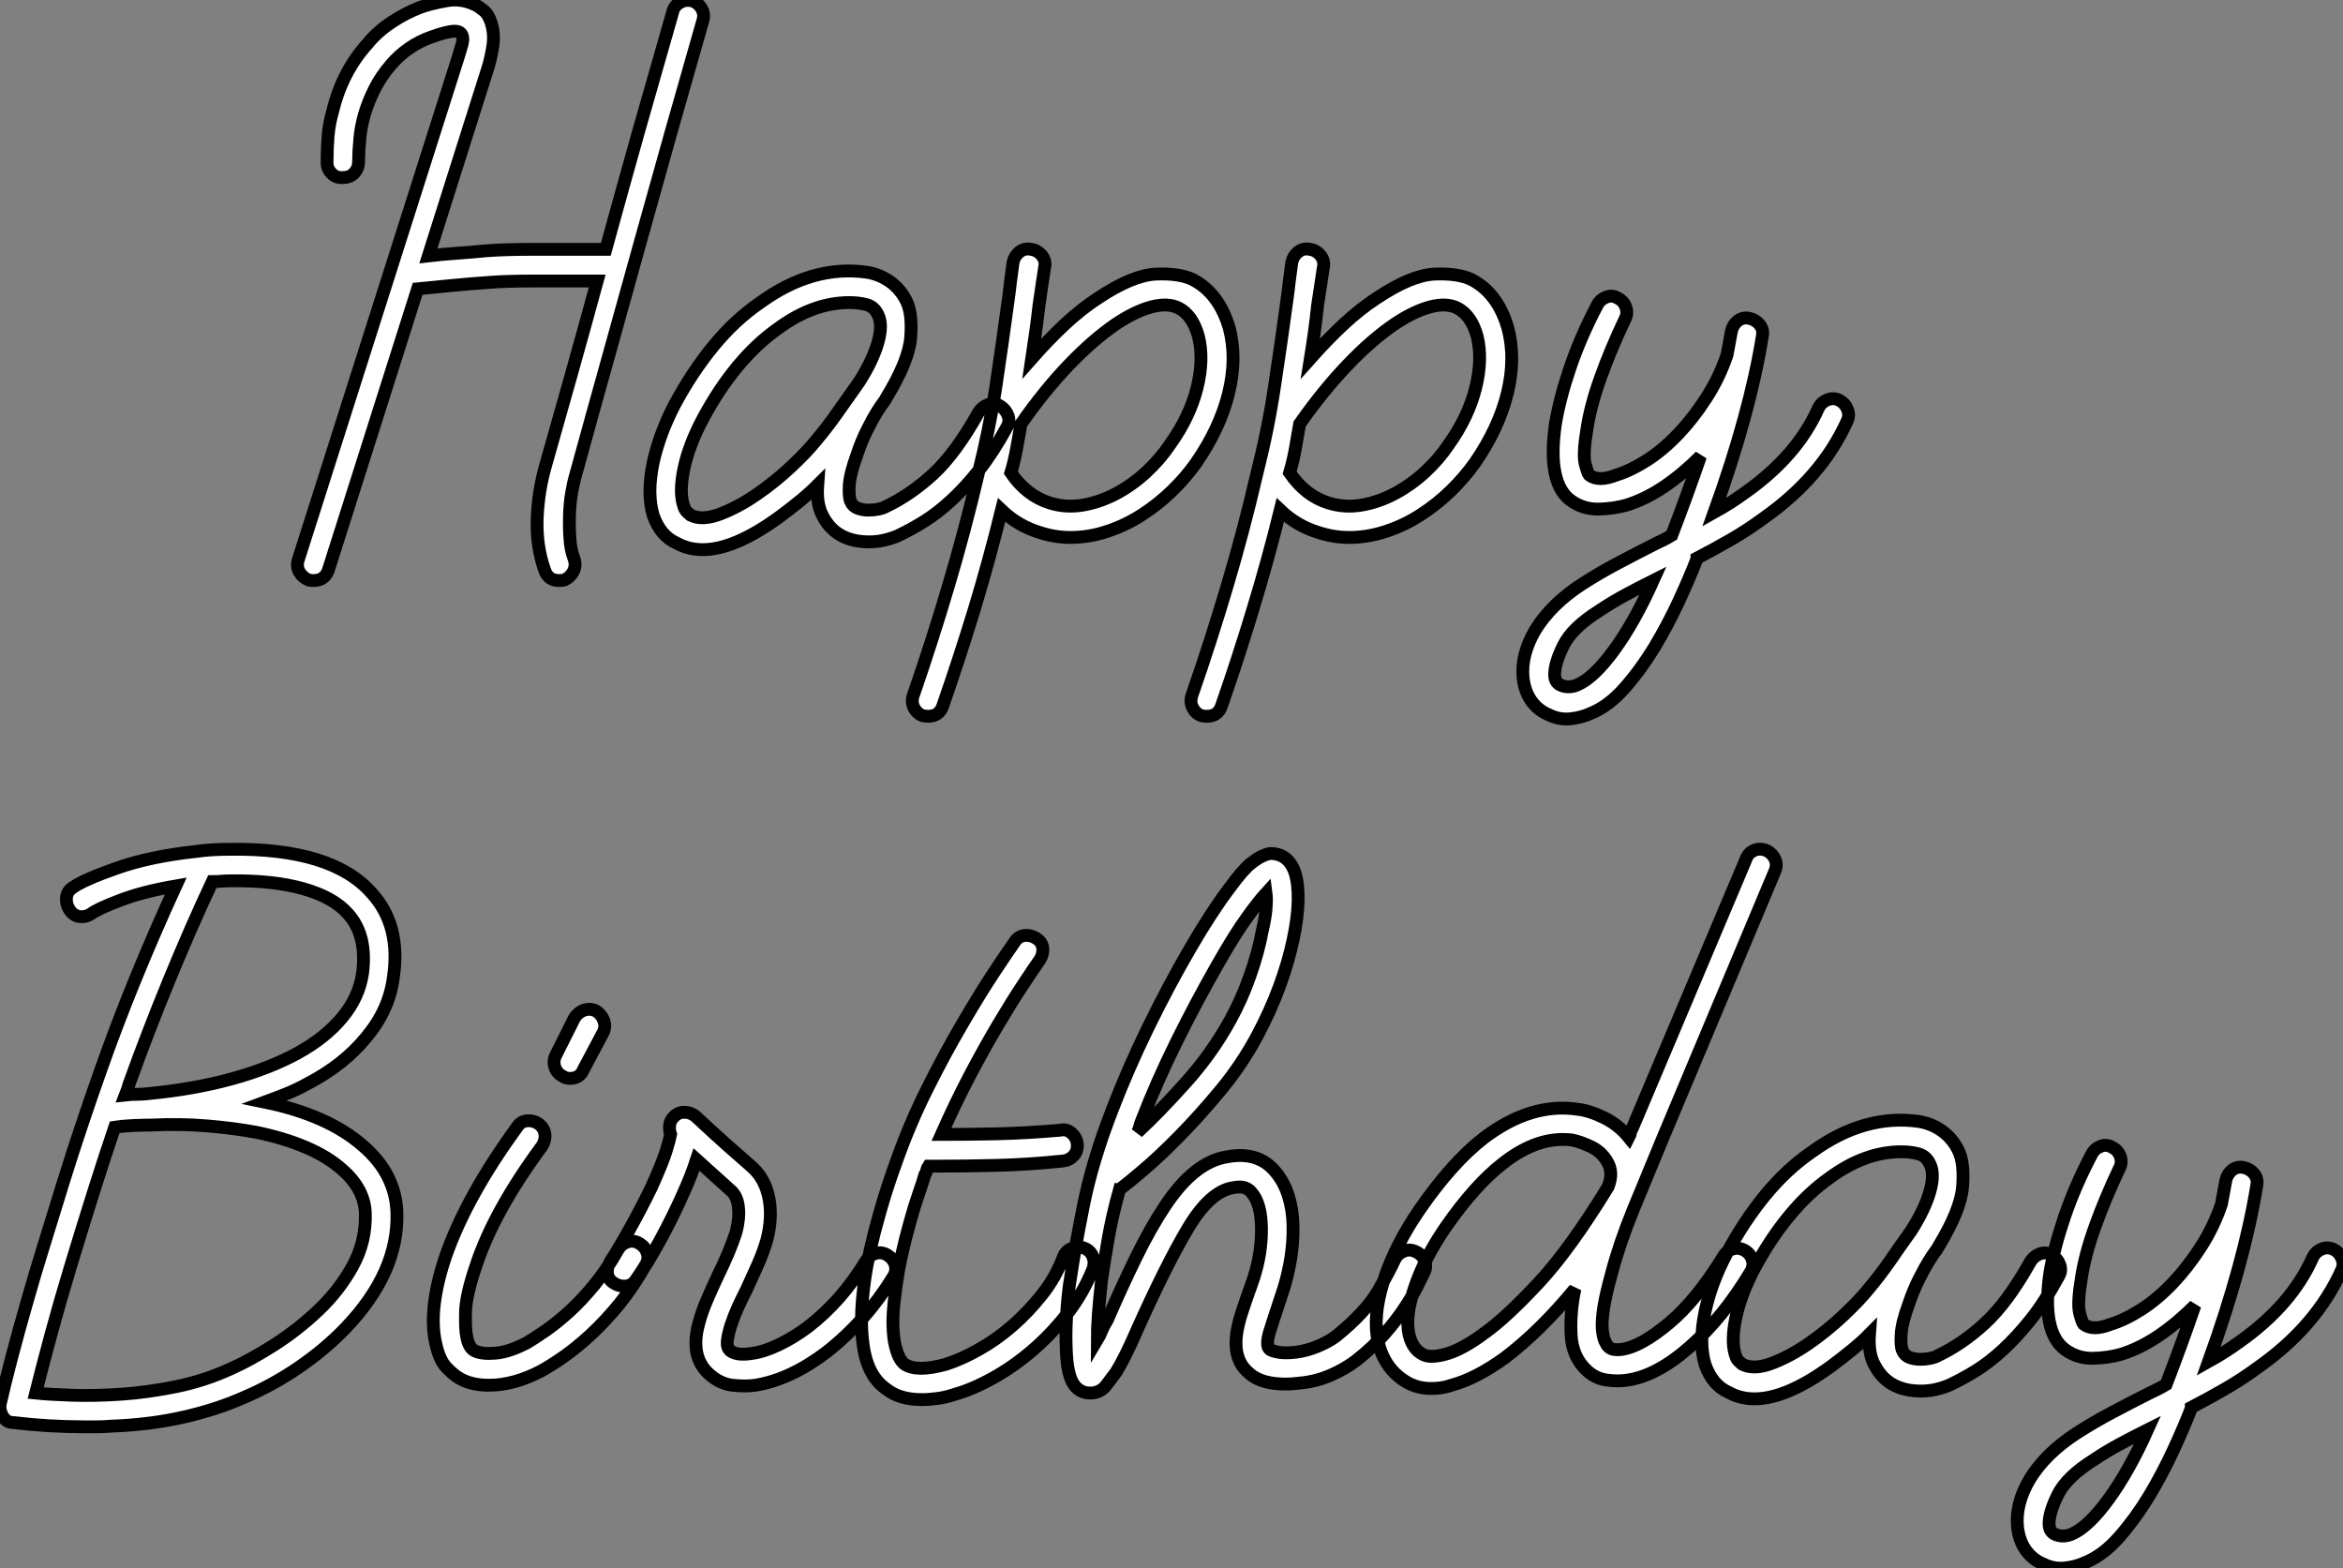
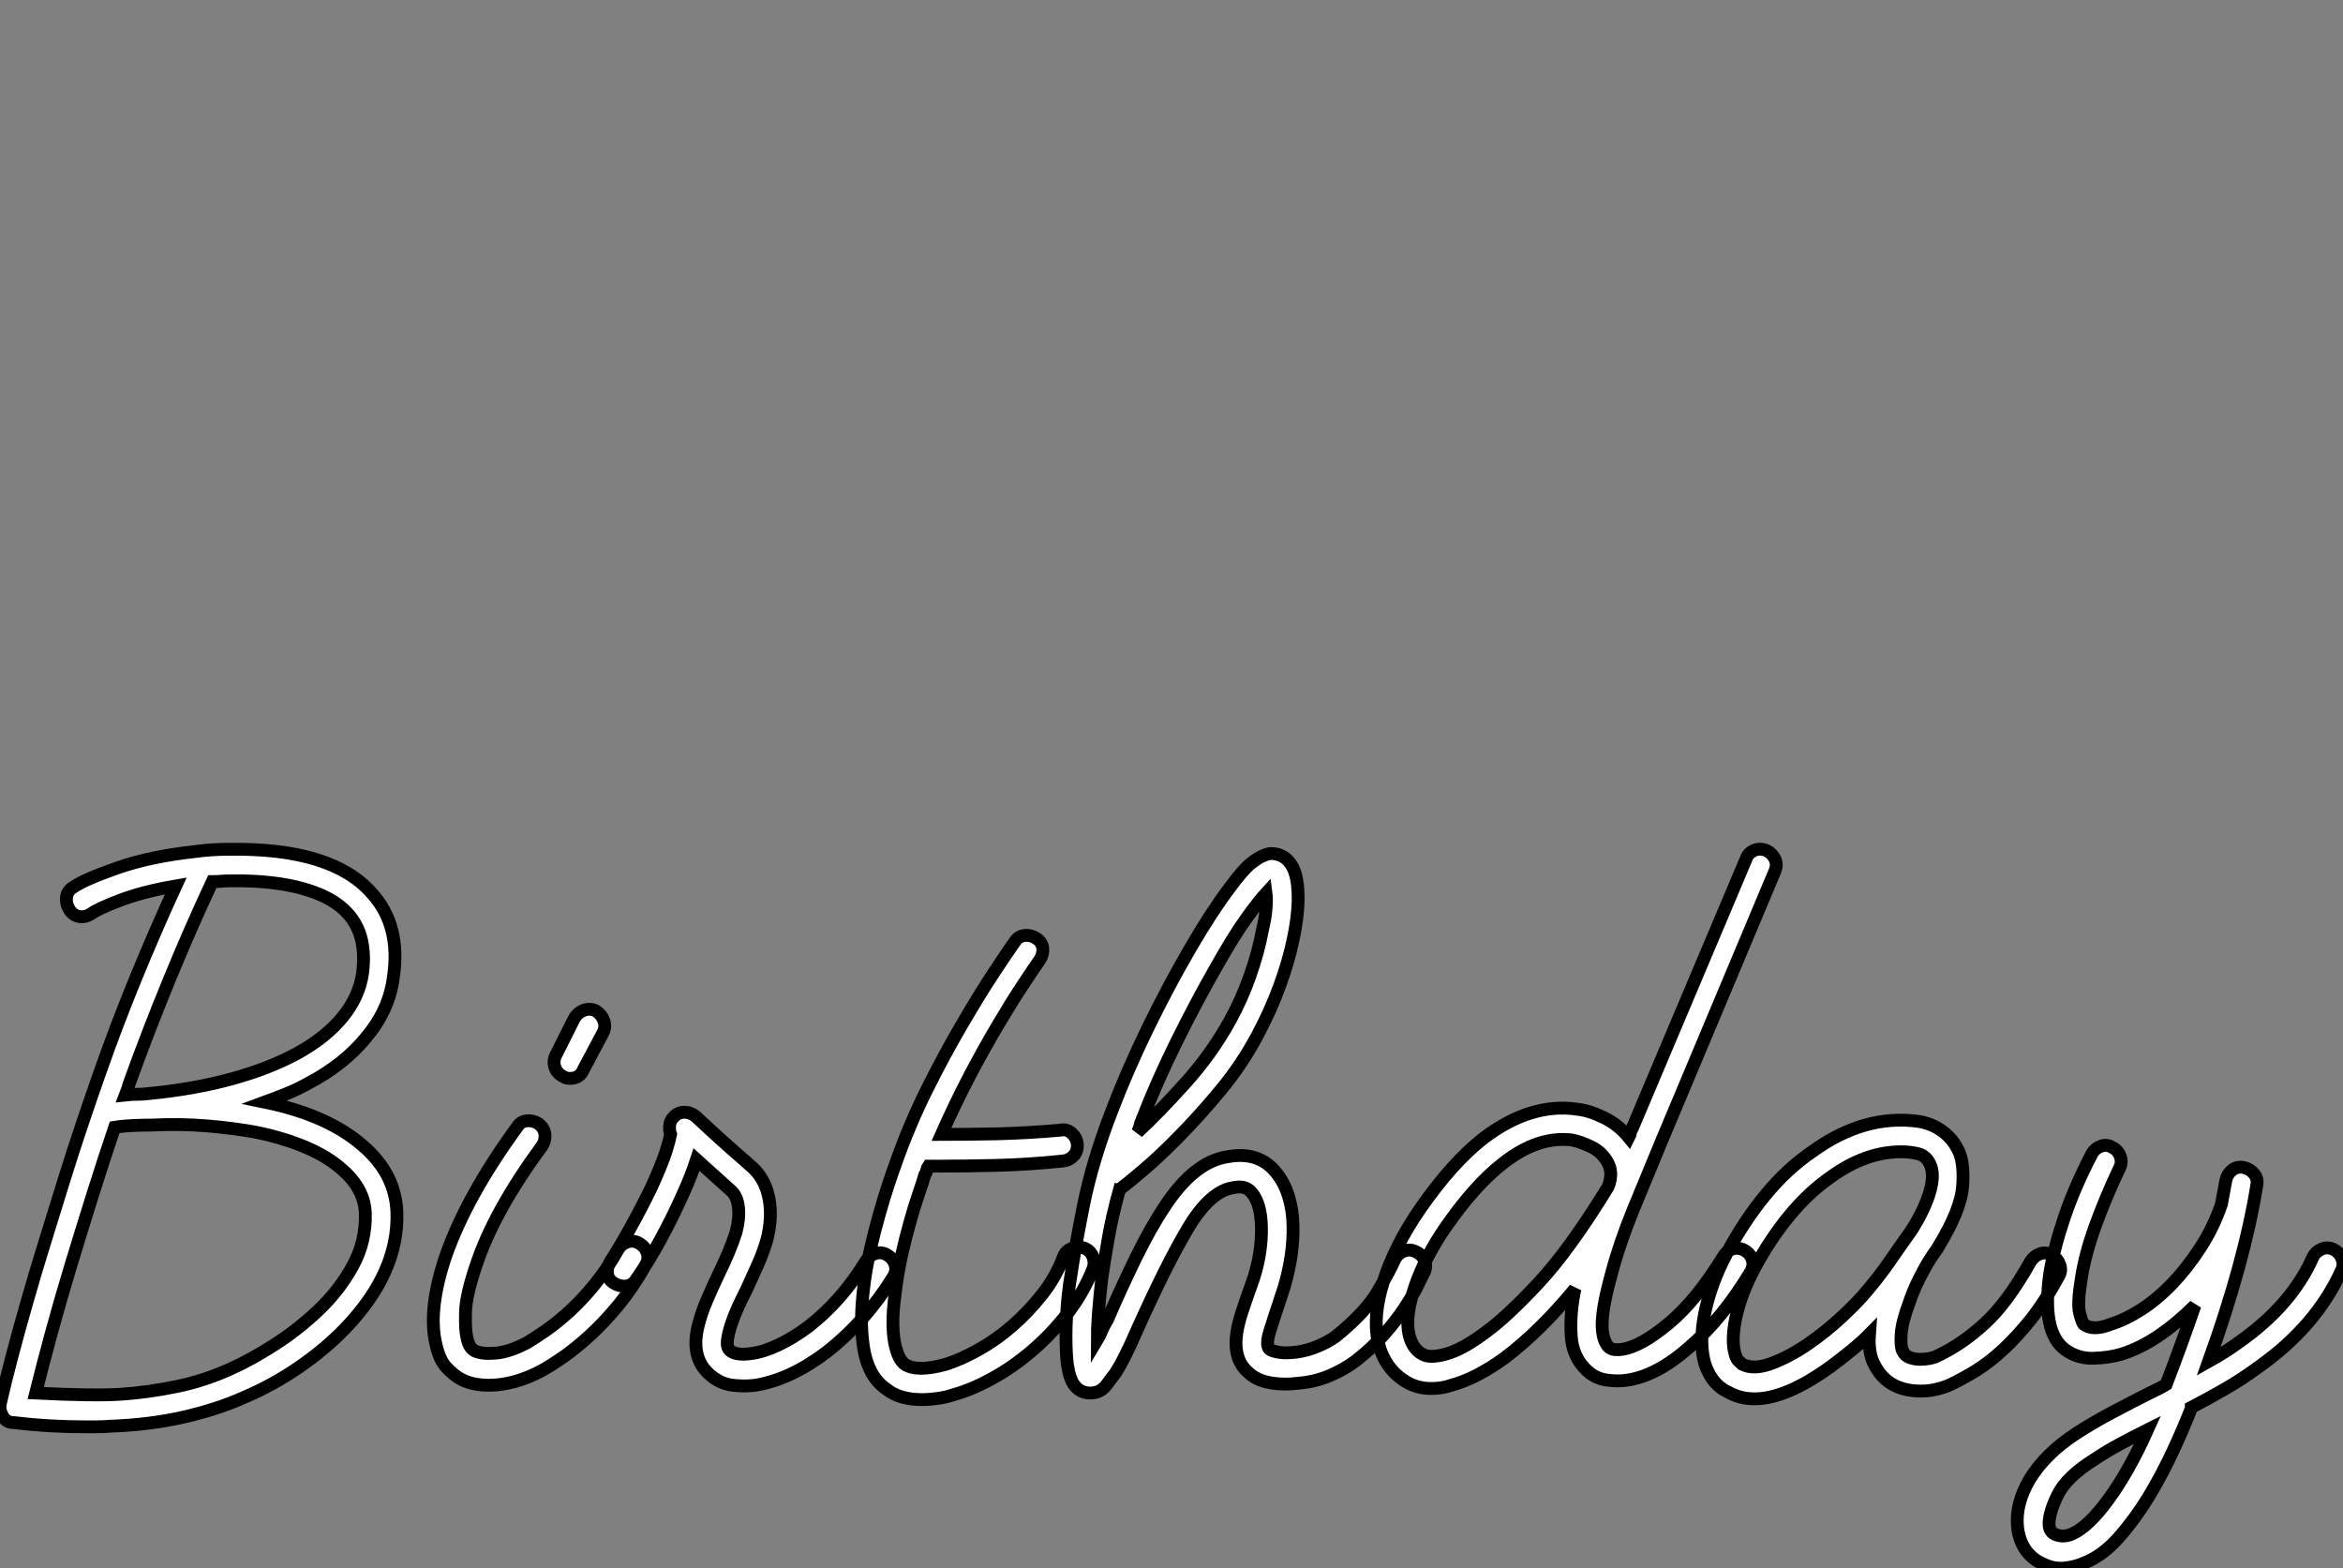
<svg xmlns="http://www.w3.org/2000/svg" viewBox="-0.002 6.001 182.656 122.25">
  <rect x="-0.002" y="6.001" width="182.656" height="122.25" fill="#808080" stroke="none" />
-   <path d="M31.53-40.26L31.53-40.26Q32.03-40.10 32.28-39.65Q32.54-39.20 32.37-38.70L32.37-38.70Q31.14-34.38 29.93-30.13Q28.73-25.87 27.52-21.53Q26.32-17.19 25.06-12.68Q23.80-8.18 22.46-3.30L22.46-3.30Q22.29-2.74 22.15-1.93Q22.01-1.12 21.98-0.20Q21.95 0.73 22.01 1.62Q22.06 2.52 22.34 3.25L22.34 3.25Q22.51 3.75 22.29 4.20Q22.06 4.65 21.62 4.87L21.62 4.87Q21.45 4.93 21.17 4.93L21.17 4.93Q20.33 4.93 20.05 4.14L20.05 4.14Q19.38 2.24 19.46 0.11Q19.54-2.02 20.10-3.98L20.10-3.98Q21.17-7.78 22.18-11.34Q23.18-14.90 24.14-18.42L24.14-18.42L23.35-18.42Q21.17-18.42 19.10-18.42Q17.02-18.42 15.68-18.31L15.68-18.31Q14.11-18.20 12.68-18.06Q11.26-17.92 10.14-17.81L10.14-17.81L3.19 4.09Q2.91 4.93 2.02 4.93L2.02 4.93Q1.74 4.93 1.62 4.87L1.62 4.87Q1.18 4.70 0.92 4.26Q0.67 3.81 0.84 3.30L0.84 3.30L13.33-35.95Q13.38-36.12 13.58-36.79Q13.78-37.46 13.50-37.74L13.50-37.74Q13.27-37.97 12.66-37.86Q12.04-37.74 11.26-37.46L11.26-37.46Q10.30-37.13 9.49-36.57Q8.68-36.01 8.06-35.28L8.06-35.28Q7.28-34.38 6.78-33.38Q6.27-32.37 5.99-31.39Q5.71-30.41 5.63-29.46Q5.54-28.50 5.54-27.72L5.54-27.72Q5.54-27.22 5.21-26.85Q4.87-26.49 4.37-26.49L4.37-26.49Q3.81-26.43 3.44-26.80Q3.08-27.16 3.08-27.66L3.08-27.66Q3.08-28.73 3.16-29.74Q3.25-30.74 3.53-31.70L3.53-31.70Q4.26-34.72 6.22-36.90L6.22-36.90Q7-37.86 8.09-38.58Q9.18-39.31 10.36-39.76L10.36-39.76Q11.14-40.04 12.35-40.26Q13.55-40.49 14.67-39.93L14.67-39.93Q14.90-39.82 15.29-39.51Q15.68-39.20 15.90-38.47L15.90-38.47Q16.13-37.69 16.02-36.85Q15.90-36.01 15.68-35.22L15.68-35.22L10.98-20.38Q11.98-20.50 13.13-20.58Q14.28-20.66 15.51-20.78L15.51-20.78Q16.97-20.89 19.07-20.89Q21.17-20.89 23.35-20.89L23.35-20.89L24.81-20.89Q26.10-25.59 27.38-30.13Q28.67-34.66 30.02-39.37L30.02-39.37Q30.13-39.87 30.58-40.12Q31.02-40.38 31.53-40.26ZM55.55-8.68L55.55-8.68Q56-8.40 56.17-7.92Q56.34-7.45 56.06-7L56.06-7Q54.99-5.04 53.90-3.67Q52.81-2.30 51.74-1.32Q50.68-0.34 49.64 0.31Q48.61 0.95 47.66 1.40L47.66 1.40Q47.21 1.62 46.48 1.79Q45.75 1.96 44.91 1.90L44.91 1.90Q42.67 1.74 41.72-0.11L41.72-0.11Q41.22-1.01 41.33-2.52L41.33-2.52Q40.71-1.90 39.93-1.26Q39.14-0.62 38.30 0L38.30 0Q34.83 2.52 32.37 2.52L32.37 2.52Q31.25 2.52 30.35 2.02L30.35 2.02Q29.06 1.46 28.50-0.17L28.50-0.17Q28-1.85 28.50-4.26L28.50-4.26Q28.73-5.32 29.15-6.47Q29.57-7.62 30.18-8.79L30.18-8.79Q31.53-11.31 33.21-13.36Q34.89-15.40 36.85-16.74L36.85-16.74Q40.94-19.71 45.19-19.10L45.19-19.10Q46.20-18.93 47.01-18.34Q47.82-17.75 48.27-16.80L48.27-16.80Q48.72-15.85 48.58-14.03Q48.44-12.21 46.70-9.35L46.70-9.35Q46.59-9.13 46.40-8.88Q46.20-8.62 46.03-8.34L46.03-8.34Q45.64-7.73 45.19-6.83Q44.74-5.94 44.41-4.93L44.41-4.93Q43.85-3.42 43.79-2.49Q43.74-1.57 43.90-1.23L43.90-1.23Q44.07-0.84 44.46-0.70Q44.86-0.56 45.28-0.56Q45.70-0.56 46.09-0.64Q46.48-0.73 46.65-0.84L46.65-0.84Q48.55-1.74 50.32-3.36Q52.08-4.98 53.87-8.18L53.87-8.18Q54.15-8.62 54.63-8.79Q55.10-8.96 55.55-8.68ZM41.16-5.94L41.16-5.94Q42.11-7.06 42.92-8.23Q43.74-9.41 44.58-10.58L44.58-10.58Q45.64-12.26 46.03-13.64Q46.42-15.01 46.03-15.79L46.03-15.79Q45.75-16.41 45.14-16.58Q44.52-16.74 43.79-16.74L43.79-16.74Q40.99-16.74 38.25-14.73L38.25-14.73Q36.57-13.55 35.08-11.76Q33.60-9.97 32.37-7.67L32.37-7.67Q31.30-5.66 30.91-3.84Q30.52-2.02 30.86-0.95L30.86-0.95Q30.97-0.56 31.14-0.42Q31.30-0.28 31.42-0.17L31.42-0.17Q32.31 0.28 33.71-0.25Q35.11-0.78 36.54-1.76Q37.97-2.74 39.23-3.92Q40.49-5.10 41.16-5.94ZM73.42-14.73L73.42-14.73Q74.03-12.38 73.36-9.66Q72.69-6.94 70.84-4.26L70.84-4.26Q70.06-3.14 68.96-2.07Q67.87-1.01 66.61-0.20Q65.35 0.62 63.92 1.09Q62.50 1.57 61.04 1.57L61.04 1.57Q59.81 1.57 58.63 1.18L58.63 1.18Q56.95 0.67 55.66-0.56L55.66-0.56Q54.71 3.30 53.54 7.17Q52.36 11.03 51.07 14.73L51.07 14.73Q50.79 15.51 49.95 15.51L49.95 15.51Q49.67 15.51 49.50 15.46L49.50 15.46Q49.06 15.29 48.83 14.84Q48.61 14.39 48.78 13.89L48.78 13.89Q50.23 9.69 51.52 5.35Q52.81 1.01 53.82-3.30L53.82-3.30Q54.71-6.83 55.22-10.19Q55.72-13.55 56.17-16.86L56.17-16.86Q56.28-17.64 56.36-18.37Q56.45-19.10 56.56-19.88L56.56-19.88Q56.67-20.38 57.06-20.69Q57.46-21 57.96-20.89L57.96-20.89Q58.46-20.83 58.80-20.41Q59.14-19.99 59.02-19.49L59.02-19.49Q58.91-18.76 58.80-18.03Q58.69-17.30 58.58-16.52L58.58-16.52Q58.46-15.46 58.32-14.45Q58.18-13.44 58.02-12.38L58.02-12.38Q59.30-13.83 60.59-15.04Q61.88-16.24 63.17-17.08L63.17-17.08Q65.86-18.87 67.68-18.96Q69.50-19.04 70.56-18.54L70.56-18.54Q72.63-17.47 73.42-14.73ZM68.82-5.71L68.82-5.71Q70.34-7.84 70.90-10.08Q71.46-12.32 71.01-14.11L71.01-14.11Q70.56-15.74 69.50-16.30L69.50-16.30Q68.66-16.74 67.37-16.41Q66.08-16.07 64.57-15.06L64.57-15.06Q62.78-13.83 60.90-11.87Q59.02-9.91 57.18-7.28L57.18-7.28Q57.01-6.33 56.84-5.38Q56.67-4.42 56.39-3.47L56.39-3.47Q57.62-1.68 59.42-1.12L59.42-1.12Q60.65-0.73 61.99-0.95Q63.34-1.18 64.60-1.85Q65.86-2.52 66.95-3.53Q68.04-4.54 68.82-5.71ZM95.14-14.73L95.14-14.73Q95.76-12.38 95.09-9.66Q94.42-6.94 92.57-4.26L92.57-4.26Q91.78-3.14 90.69-2.07Q89.60-1.01 88.34-0.20Q87.08 0.62 85.65 1.09Q84.22 1.57 82.77 1.57L82.77 1.57Q81.54 1.57 80.36 1.18L80.36 1.18Q78.68 0.67 77.39-0.56L77.39-0.56Q76.44 3.30 75.26 7.17Q74.09 11.03 72.80 14.73L72.80 14.73Q72.52 15.51 71.68 15.51L71.68 15.51Q71.40 15.51 71.23 15.46L71.23 15.46Q70.78 15.29 70.56 14.84Q70.34 14.39 70.50 13.89L70.50 13.89Q71.96 9.69 73.25 5.35Q74.54 1.01 75.54-3.30L75.54-3.30Q76.44-6.83 76.94-10.19Q77.45-13.55 77.90-16.86L77.90-16.86Q78.01-17.64 78.09-18.37Q78.18-19.10 78.29-19.88L78.29-19.88Q78.40-20.38 78.79-20.69Q79.18-21 79.69-20.89L79.69-20.89Q80.19-20.83 80.53-20.41Q80.86-19.99 80.75-19.49L80.75-19.49Q80.64-18.76 80.53-18.03Q80.42-17.30 80.30-16.52L80.30-16.52Q80.19-15.46 80.05-14.45Q79.91-13.44 79.74-12.38L79.74-12.38Q81.03-13.83 82.32-15.04Q83.61-16.24 84.90-17.08L84.90-17.08Q87.58-18.87 89.40-18.96Q91.22-19.04 92.29-18.54L92.29-18.54Q94.36-17.47 95.14-14.73ZM90.55-5.71L90.55-5.71Q92.06-7.84 92.62-10.08Q93.18-12.32 92.74-14.11L92.74-14.11Q92.29-15.74 91.22-16.30L91.22-16.30Q90.38-16.74 89.10-16.41Q87.81-16.07 86.30-15.06L86.30-15.06Q84.50-13.83 82.63-11.87Q80.75-9.91 78.90-7.28L78.90-7.28Q78.74-6.33 78.57-5.38Q78.40-4.42 78.12-3.47L78.12-3.47Q79.35-1.68 81.14-1.12L81.14-1.12Q82.38-0.73 83.72-0.95Q85.06-1.18 86.32-1.85Q87.58-2.52 88.68-3.53Q89.77-4.54 90.55-5.71ZM120.96-9.13L120.96-9.13Q121.41-8.90 121.60-8.43Q121.80-7.95 121.58-7.50L121.58-7.50Q119.62-3.14 115.08 0.06L115.08 0.06Q113.79 1.01 112.48 1.76Q111.16 2.52 109.87 3.19L109.87 3.19L109.87 3.25Q109.31 4.70 108.47 6.52Q107.63 8.34 106.57 10.11Q105.50 11.87 104.24 13.30Q102.98 14.73 101.58 15.29L101.58 15.29Q100.86 15.62 99.99 15.71Q99.12 15.79 98.34 15.40L98.34 15.40Q97.50 15.06 96.96 14.31Q96.43 13.55 96.32 12.49L96.32 12.49Q96.15 10.70 97.27 8.79L97.27 8.79Q98.50 6.78 100.91 5.21L100.91 5.21Q102.31 4.31 103.74 3.56Q105.17 2.80 106.62 2.07L106.62 2.07Q106.96 1.90 107.30 1.74Q107.63 1.57 107.91 1.40L107.91 1.40Q108.53-0.22 109.09-1.76Q109.65-3.30 110.15-4.76L110.15-4.76Q108.75-3.36 107.30-2.38Q105.84-1.40 104.38-0.95L104.38-0.95Q103.38-0.67 102.20-0.64Q101.02-0.62 100.07-1.29L100.07-1.29Q98.17-2.63 98.84-7.28L98.84-7.28Q99.18-9.30 99.99-11.68Q100.80-14.06 102.09-16.52L102.09-16.52Q102.31-16.97 102.79-17.16Q103.26-17.36 103.71-17.08L103.71-17.08Q104.16-16.86 104.33-16.38Q104.50-15.90 104.27-15.46L104.27-15.46Q103.15-13.10 102.37-10.92Q101.58-8.74 101.30-6.89L101.30-6.89Q100.97-4.93 101.16-4.17Q101.36-3.42 101.47-3.30L101.47-3.30Q102.20-2.74 103.60-3.30L103.60-3.30Q104.72-3.64 105.98-4.45Q107.24-5.26 108.42-6.50Q109.59-7.73 110.60-9.30Q111.61-10.86 112.22-12.66L112.22-12.66L112.56-14.50Q112.67-15.01 113.06-15.32Q113.46-15.62 113.96-15.51L113.96-15.51Q114.46-15.40 114.77-15.01Q115.08-14.62 114.97-14.11L114.97-14.11Q114.02-8.18 111.22-0.39L111.22-0.39Q111.83-0.73 112.45-1.12Q113.06-1.51 113.68-1.96L113.68-1.96Q117.71-4.82 119.34-8.51L119.34-8.51Q119.56-8.96 120.04-9.16Q120.51-9.35 120.96-9.13ZM100.58 13.05L100.58 13.05Q101.86 12.49 103.43 10.33Q105 8.18 106.46 4.93L106.46 4.93Q105.34 5.49 104.30 6.05Q103.26 6.61 102.26 7.28L102.26 7.28Q100.13 8.62 99.46 10.00Q98.78 11.37 98.78 12.26L98.78 12.26Q98.78 12.94 99.37 13.13Q99.96 13.33 100.58 13.05Z" fill="white" stroke="black" transform="translate(23.188 0) scale(1 1) translate(-0.773 46.328)" />
-   <path d="M31.58-12.04L31.58-12.04Q31.75-7.34 27.55-2.97L27.55-2.97Q25.98-1.34 23.94 0.06Q21.90 1.46 19.66 2.41L19.66 2.41Q17.53 3.36 14.92 3.95Q12.32 4.54 9.30 4.65L9.30 4.65Q8.74 4.70 8.20 4.70Q7.67 4.70 7.17 4.70L7.17 4.70Q4.42 4.70 1.68 4.37L1.68 4.37Q1.12 4.37 0.84 3.86Q0.56 3.36 0.67 2.86L0.67 2.86Q1.01 1.34 1.54-0.67Q2.07-2.69 2.72-4.96Q3.36-7.22 4.12-9.66Q4.87-12.10 5.60-14.45Q6.33-16.80 7.06-18.96Q7.78-21.11 8.40-22.85L8.40-22.85Q9.69-26.54 11.23-30.30Q12.77-34.05 14.34-37.46L14.34-37.46Q11.76-37.02 10.00-36.34Q8.23-35.67 7.73-35.28L7.73-35.28Q7.28-35 6.80-35.08Q6.33-35.17 6.05-35.62L6.05-35.62Q5.77-36.06 5.82-36.57Q5.88-37.07 6.33-37.35L6.33-37.35Q7.22-37.97 9.77-38.86Q12.32-39.76 15.90-40.15L15.90-40.15Q17.08-40.32 18.54-40.32L18.54-40.32Q26.54-40.43 29.62-36.90L29.62-36.90Q31.92-34.38 31.30-30.30L31.30-30.30Q30.97-27.78 29.18-25.65L29.18-25.65Q27.44-23.52 24.64-22.06L24.64-22.06Q23.86-21.62 23.02-21.28Q22.18-20.94 21.28-20.61L21.28-20.61Q26.21-19.60 28.95-17.19L28.95-17.19Q31.47-15.01 31.58-12.04ZM17.19-37.80L17.19-37.80Q15.51-34.22 13.83-30.13Q12.15-26.04 10.70-22.01L10.70-22.01Q10.64-21.73 10.42-21.17L10.42-21.17Q10.86-21.22 11.34-21.22Q11.82-21.22 12.26-21.28L12.26-21.28Q15.79-21.62 18.73-22.43Q21.67-23.24 23.86-24.44Q26.04-25.65 27.33-27.22Q28.62-28.78 28.90-30.63L28.90-30.63Q29.29-33.60 27.78-35.28L27.78-35.28Q26.66-36.57 24.30-37.24Q21.95-37.91 18.59-37.86L18.59-37.86Q18.26-37.86 17.89-37.83Q17.53-37.80 17.19-37.80ZM18.65 0.17L18.65 0.17Q20.16-0.50 22.01-1.68Q23.86-2.86 25.48-4.40Q27.10-5.94 28.14-7.84Q29.18-9.74 29.12-11.93L29.12-11.93Q29.06-13.83 27.33-15.34L27.33-15.34Q26.21-16.35 24.50-17.08Q22.79-17.81 20.61-18.26L20.61-18.26Q18.82-18.59 16.74-18.76Q14.67-18.93 12.43-18.82L12.43-18.82Q11.87-18.82 11.09-18.79Q10.30-18.76 9.58-18.65L9.58-18.65Q8.74-16.18 7.87-13.41Q7-10.64 6.16-7.87Q5.32-5.10 4.62-2.52Q3.92 0.06 3.42 2.07L3.42 2.07Q4.48 2.18 6.24 2.24Q8.01 2.30 10.08 2.16Q12.15 2.02 14.36 1.57Q16.58 1.12 18.65 0.17ZM50.51-9.58L50.51-9.58Q50.96-9.30 51.10-8.82Q51.24-8.34 50.96-7.90L50.96-7.90Q50.01-6.22 48.92-4.87Q47.82-3.53 46.70-2.49Q45.58-1.46 44.58-0.76Q43.57-0.06 42.84 0.34L42.84 0.34Q40.71 1.46 38.75 1.46L38.75 1.46Q37.41 1.46 36.51 0.95L36.51 0.95Q36.01 0.67 35.45 0.08Q34.89-0.50 34.61-1.79L34.61-1.79Q33.99-4.48 35.39-8.62L35.39-8.62Q37.02-13.27 40.94-18.65L40.94-18.65Q41.22-19.10 41.69-19.15Q42.17-19.21 42.62-18.93L42.62-18.93Q43.06-18.59 43.12-18.12Q43.18-17.64 42.90-17.19L42.90-17.19Q39.14-12.10 37.74-7.84L37.74-7.84Q36.96-5.54 36.93-4.23Q36.90-2.91 37.02-2.35L37.02-2.35Q37.18-1.46 37.63-1.23L37.63-1.23Q38.19-0.95 39.26-1.04Q40.32-1.12 41.72-1.85L41.72-1.85Q42.28-2.18 43.18-2.80Q44.07-3.42 45.05-4.31Q46.03-5.21 47.01-6.41Q47.99-7.62 48.83-9.13L48.83-9.13Q49.11-9.58 49.59-9.72Q50.06-9.86 50.51-9.58ZM47.10-27.72L47.10-27.72Q47.54-27.44 47.71-26.96Q47.88-26.49 47.66-26.04L47.66-26.04L46.14-23.18Q45.86-22.46 45.08-22.46L45.08-22.46Q44.74-22.46 44.52-22.62L44.52-22.62Q44.07-22.85 43.90-23.32Q43.74-23.80 43.96-24.25L43.96-24.25L45.42-27.16Q45.70-27.61 46.17-27.78Q46.65-27.94 47.10-27.72ZM69.83-8.68L69.83-8.68Q70.28-8.40 70.42-7.92Q70.56-7.45 70.28-7L70.28-7Q68.15-3.53 65.07-1.12L65.07-1.12Q62.27 1.01 59.53 1.46L59.53 1.46Q58.74 1.57 57.74 1.46Q56.73 1.34 55.89 0.56L55.89 0.56Q54.43-0.78 55.10-3.30L55.10-3.30Q55.33-4.20 55.75-5.18Q56.17-6.16 56.62-7.11L56.62-7.11Q57.06-8.01 57.43-8.88Q57.79-9.74 58.02-10.47L58.02-10.47Q58.30-11.54 58.21-12.38Q58.13-13.22 57.68-13.66L57.68-13.66L54.94-16.13Q54.54-14.90 53.93-13.55L53.93-13.55Q53.14-11.76 52.14-9.91Q51.13-8.06 50.23-6.78L50.23-6.78Q49.95-6.33 49.45-6.27Q48.94-6.22 48.50-6.50L48.50-6.50Q48.05-6.78 47.99-7.25Q47.94-7.73 48.22-8.18L48.22-8.18Q48.94-9.30 49.78-10.81Q50.62-12.32 51.41-13.94L51.41-13.94Q52.25-15.79 52.56-16.77Q52.86-17.75 52.92-18.09L52.92-18.09Q52.81-18.37 52.84-18.76Q52.86-19.15 53.14-19.43L53.14-19.43Q53.48-19.82 53.98-19.82Q54.49-19.82 54.88-19.49L54.88-19.49Q56.50-17.98 57.43-17.16Q58.35-16.35 58.80-15.96L58.80-15.96L59.36-15.46Q60.31-14.56 60.59-13.08Q60.87-11.59 60.42-9.86L60.42-9.86Q60.14-8.90 59.72-7.95Q59.30-7 58.86-6.05L58.86-6.05Q58.52-5.38 58.18-4.65Q57.85-3.92 57.62-3.22Q57.40-2.52 57.34-1.99Q57.29-1.46 57.57-1.23L57.57-1.23Q58.07-0.84 59.19-1.01L59.19-1.01Q60.14-1.12 61.32-1.68Q62.50-2.24 63.62-3.08L63.62-3.08Q66.25-5.10 68.15-8.23L68.15-8.23Q68.43-8.68 68.91-8.82Q69.38-8.96 69.83-8.68ZM85.12-9.24L85.12-9.24Q85.62-9.07 85.82-8.60Q86.02-8.12 85.85-7.62L85.85-7.62Q85.06-5.66 83.80-4.06Q82.54-2.46 81.06-1.20Q79.58 0.06 78.01 0.92Q76.44 1.79 75.04 2.18L75.04 2.18Q74.37 2.41 73.72 2.49Q73.08 2.58 72.52 2.58L72.52 2.58Q70.78 2.58 69.78 1.79L69.78 1.79Q68.26 0.78 67.93-1.68L67.93-1.68Q67.65-3.64 67.98-6.22L67.98-6.22Q68.15-7.67 68.49-9.13Q68.82-10.58 69.19-11.87Q69.55-13.16 69.89-14.17Q70.22-15.18 70.45-15.79L70.45-15.79Q71.51-18.82 72.91-21.62Q74.31-24.42 75.66-26.71Q77-29.01 78.09-30.66Q79.18-32.31 79.74-33.10L79.74-33.10Q80.02-33.54 80.50-33.60Q80.98-33.66 81.42-33.38L81.42-33.38Q81.87-33.10 81.93-32.62Q81.98-32.14 81.70-31.70L81.70-31.70Q81.26-31.08 80.39-29.76Q79.52-28.45 78.46-26.66Q77.39-24.86 76.24-22.68Q75.10-20.50 74.03-18.09L74.03-18.09Q75.99-18.09 78.37-18.14Q80.75-18.20 83.27-18.42L83.27-18.42Q83.78-18.54 84.17-18.20Q84.56-17.86 84.62-17.36L84.62-17.36Q84.67-16.80 84.34-16.44Q84-16.07 83.50-16.02L83.50-16.02Q80.81-15.74 78.34-15.68Q75.88-15.62 73.92-15.62L73.92-15.62L73.02-15.62Q72.91-15.46 72.88-15.29Q72.86-15.12 72.74-14.95L72.74-14.95Q72.58-14.39 72.24-13.41Q71.90-12.43 71.57-11.23Q71.23-10.02 70.92-8.65Q70.62-7.28 70.45-5.88L70.45-5.88Q70.22-4.26 70.25-3.22Q70.28-2.18 70.45-1.54Q70.62-0.90 70.81-0.59Q71.01-0.28 71.18-0.17L71.18-0.17Q72.13 0.45 74.37-0.17L74.37-0.17Q75.60-0.56 76.94-1.32Q78.29-2.07 79.55-3.16Q80.81-4.26 81.87-5.60Q82.94-6.94 83.55-8.57L83.55-8.57Q83.72-9.02 84.20-9.21Q84.67-9.41 85.12-9.24ZM110.99-8.96L110.99-8.96Q111.50-8.74 111.69-8.26Q111.89-7.78 111.66-7.34L111.66-7.34Q111.44-6.89 111.08-6.16Q110.71-5.43 110.10-4.51Q109.48-3.58 108.58-2.55Q107.69-1.51 106.34-0.45L106.34-0.45Q105.45 0.22 104.33 0.70Q103.21 1.18 101.98 1.29L101.98 1.29Q100.69 1.46 99.62 1.26Q98.56 1.06 97.94 0.45L97.94 0.45Q96.77-0.56 97.05-2.58L97.05-2.58Q97.16-3.30 97.41-4.09Q97.66-4.87 97.94-5.66L97.94-5.66Q98.06-5.99 98.17-6.30Q98.28-6.61 98.39-6.94L98.39-6.94Q99.01-8.90 98.98-10.81Q98.95-12.71 98.22-13.55L98.22-13.55Q98.06-13.78 97.72-13.92Q97.38-14.06 96.77-13.94L96.77-13.94Q94.98-13.66 93.27-10.81Q91.56-7.95 89.21-2.69L89.21-2.69Q88.31-0.62 87.64 0.45L87.64 0.45Q87.36 0.84 86.88 1.46Q86.41 2.07 85.62 2.07L85.62 2.07Q85.18 2.07 84.81 1.85Q84.45 1.62 84.22 1.18L84.22 1.18Q83.89 0.50 83.80-0.64Q83.72-1.79 83.75-3.02Q83.78-4.26 83.89-5.35Q84-6.44 84.11-7L84.11-7Q84.39-8.96 85.09-12.49Q85.79-16.02 87.36-20.05L87.36-20.05Q88.54-23.13 90.13-26.40Q91.73-29.68 93.46-32.65L93.46-32.65Q95.09-35.45 96.49-37.30L96.49-37.30Q97.55-38.75 98.17-39.23Q98.78-39.70 99.12-39.82L99.12-39.82Q99.57-40.04 99.93-39.98Q100.30-39.93 100.52-39.82L100.52-39.82Q101.25-39.48 101.58-38.53L101.58-38.53Q101.86-37.69 101.84-36.32Q101.81-34.94 101.44-33.24Q101.08-31.53 100.38-29.62Q99.68-27.72 98.67-25.82L98.67-25.82Q97.44-23.52 95.79-21.53Q94.14-19.54 92.57-17.95Q91-16.35 89.74-15.29Q88.48-14.22 88.03-13.89L88.03-13.89Q87.98-13.89 87.98-13.86Q87.98-13.83 87.92-13.83L87.92-13.83Q87.30-11.59 87.00-9.77Q86.69-7.95 86.52-6.78L86.52-6.78Q86.18-3.75 86.18-2.07L86.18-2.07Q86.35-2.35 86.52-2.77Q86.69-3.19 86.97-3.64L86.97-3.64Q88.03-6.10 89.18-8.46Q90.33-10.81 91.45-12.49L91.45-12.49Q93.74-15.96 96.32-16.35L96.32-16.35Q98.73-16.80 100.07-15.18L100.07-15.18Q100.74-14.39 101.08-13.30Q101.42-12.21 101.44-11.00Q101.47-9.80 101.28-8.54Q101.08-7.28 100.74-6.16L100.74-6.16Q100.63-5.82 100.52-5.49Q100.41-5.15 100.30-4.82L100.30-4.82Q99.96-3.81 99.62-2.72Q99.29-1.62 99.62-1.34L99.62-1.34Q99.74-1.23 100.27-1.12Q100.80-1.01 101.70-1.12L101.70-1.12Q102.54-1.23 103.35-1.57Q104.16-1.90 104.78-2.35L104.78-2.35Q107.13-4.26 108.08-5.91Q109.03-7.56 109.37-8.34L109.37-8.34Q109.59-8.79 110.07-8.99Q110.54-9.18 110.99-8.96ZM89.66-19.21L89.66-19.21Q89.54-18.93 89.49-18.70Q89.43-18.48 89.32-18.26L89.32-18.26Q91-19.82 93.04-22.09Q95.09-24.36 96.54-26.99L96.54-26.99Q97.44-28.62 98.08-30.44Q98.73-32.26 99.06-34.05L99.06-34.05Q99.29-35 99.34-35.73Q99.40-36.46 99.34-36.90L99.34-36.90Q98.78-36.29 97.83-34.97Q96.88-33.66 95.54-31.30L95.54-31.30Q93.91-28.45 92.34-25.28Q90.78-22.12 89.66-19.21ZM138.99-38.58L130.20-17.64Q129.08-14.95 127.99-12.29Q126.90-9.63 126.28-7.28L126.28-7.28Q125.83-5.66 125.66-4.59Q125.50-3.53 125.55-2.91Q125.61-2.30 125.75-1.99Q125.89-1.68 126-1.57L126-1.57Q126.22-1.34 126.53-1.32Q126.84-1.29 127.12-1.34L127.12-1.34Q128.58-1.57 130.73-3.36Q132.89-5.15 135.02-8.62L135.02-8.62Q135.30-9.07 135.77-9.18Q136.25-9.30 136.70-9.02L136.70-9.02Q137.14-8.74 137.26-8.26Q137.37-7.78 137.09-7.34L137.09-7.34Q134.96-3.81 132.38-1.54Q129.81 0.73 127.51 1.06L127.51 1.06Q126.78 1.18 125.92 1.06Q125.05 0.95 124.38 0.34L124.38 0.34Q123.20-0.73 123.12-2.49Q123.03-4.26 123.42-6.05L123.42-6.05Q120.68-2.74 117.94-0.67L117.94-0.67Q115.70 0.95 113.79 1.46L113.79 1.46Q113.01 1.74 112.06 1.71Q111.10 1.68 110.32 1.23L110.32 1.23Q108.58 0.22 108.08-1.90L108.08-1.90Q107.63-3.92 108.50-6.66Q109.37-9.41 111.33-12.26L111.33-12.26Q113.85-15.90 116.31-17.81L116.31-17.81Q120.01-20.61 123.65-20.05L123.65-20.05Q124.60-19.94 125.72-19.38Q126.84-18.82 127.62-17.86L127.62-17.86Q127.74-18.09 127.76-18.26Q127.79-18.42 127.90-18.59L127.90-18.59L136.75-39.54Q136.92-40.04 137.40-40.24Q137.87-40.43 138.38-40.21L138.38-40.21Q138.82-39.98 139.02-39.54Q139.22-39.09 138.99-38.58L138.99-38.58ZM116.48-2.69L116.48-2.69Q118.10-3.86 120.54-6.47Q122.98-9.07 126-14L126-14Q126.45-15.12 125.94-15.96L125.94-15.96Q125.50-16.74 124.66-17.14Q123.82-17.53 123.26-17.64L123.26-17.64Q122.98-17.70 122.47-17.70L122.47-17.70Q120.18-17.70 117.82-15.85L117.82-15.85Q115.64-14.17 113.34-10.86L113.34-10.86Q111.72-8.51 110.94-6.22Q110.15-3.92 110.49-2.46L110.49-2.46Q110.77-1.34 111.55-0.95L111.55-0.95Q112.11-0.62 113.40-0.98Q114.69-1.34 116.48-2.69ZM160.61-8.68L160.61-8.68Q161.06-8.40 161.22-7.92Q161.39-7.45 161.11-7L161.11-7Q160.05-5.04 158.96-3.67Q157.86-2.30 156.80-1.32Q155.74-0.34 154.70 0.31Q153.66 0.95 152.71 1.40L152.71 1.40Q152.26 1.62 151.54 1.79Q150.81 1.96 149.97 1.90L149.97 1.90Q147.73 1.74 146.78-0.11L146.78-0.11Q146.27-1.01 146.38-2.52L146.38-2.52Q145.77-1.90 144.98-1.26Q144.20-0.62 143.36 0L143.36 0Q139.89 2.52 137.42 2.52L137.42 2.52Q136.30 2.52 135.41 2.02L135.41 2.02Q134.12 1.46 133.56-0.17L133.56-0.17Q133.06-1.85 133.56-4.26L133.56-4.26Q133.78-5.32 134.20-6.47Q134.62-7.62 135.24-8.79L135.24-8.79Q136.58-11.31 138.26-13.36Q139.94-15.40 141.90-16.74L141.90-16.74Q145.99-19.71 150.25-19.10L150.25-19.10Q151.26-18.93 152.07-18.34Q152.88-17.75 153.33-16.80L153.33-16.80Q153.78-15.85 153.64-14.03Q153.50-12.21 151.76-9.35L151.76-9.35Q151.65-9.13 151.45-8.88Q151.26-8.62 151.09-8.34L151.09-8.34Q150.70-7.73 150.25-6.83Q149.80-5.94 149.46-4.93L149.46-4.93Q148.90-3.42 148.85-2.49Q148.79-1.57 148.96-1.23L148.96-1.23Q149.13-0.84 149.52-0.70Q149.91-0.56 150.33-0.56Q150.75-0.56 151.14-0.64Q151.54-0.73 151.70-0.84L151.70-0.84Q153.61-1.74 155.37-3.36Q157.14-4.98 158.93-8.18L158.93-8.18Q159.21-8.62 159.68-8.79Q160.16-8.96 160.61-8.68ZM146.22-5.94L146.22-5.94Q147.17-7.06 147.98-8.23Q148.79-9.41 149.63-10.58L149.63-10.58Q150.70-12.26 151.09-13.64Q151.48-15.01 151.09-15.79L151.09-15.79Q150.81-16.41 150.19-16.58Q149.58-16.74 148.85-16.74L148.85-16.74Q146.05-16.74 143.30-14.73L143.30-14.73Q141.62-13.55 140.14-11.76Q138.66-9.97 137.42-7.67L137.42-7.67Q136.36-5.66 135.97-3.84Q135.58-2.02 135.91-0.95L135.91-0.95Q136.02-0.56 136.19-0.42Q136.36-0.28 136.47-0.17L136.47-0.17Q137.37 0.28 138.77-0.25Q140.17-0.78 141.60-1.76Q143.02-2.74 144.28-3.92Q145.54-5.10 146.22-5.94ZM182.56-9.13L182.56-9.13Q183.01-8.90 183.20-8.43Q183.40-7.95 183.18-7.50L183.18-7.50Q181.22-3.14 176.68 0.06L176.68 0.06Q175.39 1.01 174.08 1.76Q172.76 2.52 171.47 3.19L171.47 3.19L171.47 3.25Q170.91 4.70 170.07 6.52Q169.23 8.34 168.17 10.11Q167.10 11.87 165.84 13.30Q164.58 14.73 163.18 15.29L163.18 15.29Q162.46 15.62 161.59 15.71Q160.72 15.79 159.94 15.40L159.94 15.40Q159.10 15.06 158.56 14.31Q158.03 13.55 157.92 12.49L157.92 12.49Q157.75 10.70 158.87 8.79L158.87 8.79Q160.10 6.78 162.51 5.21L162.51 5.21Q163.91 4.31 165.34 3.56Q166.77 2.80 168.22 2.07L168.22 2.07Q168.56 1.90 168.90 1.74Q169.23 1.57 169.51 1.40L169.51 1.40Q170.13-0.22 170.69-1.76Q171.25-3.30 171.75-4.76L171.75-4.76Q170.35-3.36 168.90-2.38Q167.44-1.40 165.98-0.95L165.98-0.95Q164.98-0.67 163.80-0.64Q162.62-0.62 161.67-1.29L161.67-1.29Q159.77-2.63 160.44-7.28L160.44-7.28Q160.78-9.30 161.59-11.68Q162.40-14.06 163.69-16.52L163.69-16.52Q163.91-16.97 164.39-17.16Q164.86-17.36 165.31-17.08L165.31-17.08Q165.76-16.86 165.93-16.38Q166.10-15.90 165.87-15.46L165.87-15.46Q164.75-13.10 163.97-10.92Q163.18-8.74 162.90-6.89L162.90-6.89Q162.57-4.93 162.76-4.17Q162.96-3.42 163.07-3.30L163.07-3.30Q163.80-2.74 165.20-3.30L165.20-3.30Q166.32-3.64 167.58-4.45Q168.84-5.26 170.02-6.50Q171.19-7.73 172.20-9.30Q173.21-10.86 173.82-12.66L173.82-12.66L174.16-14.50Q174.27-15.01 174.66-15.32Q175.06-15.62 175.56-15.51L175.56-15.51Q176.06-15.40 176.37-15.01Q176.68-14.62 176.57-14.11L176.57-14.11Q175.62-8.18 172.82-0.39L172.82-0.39Q173.43-0.73 174.05-1.12Q174.66-1.51 175.28-1.96L175.28-1.96Q179.31-4.82 180.94-8.51L180.94-8.51Q181.16-8.96 181.64-9.16Q182.11-9.35 182.56-9.13ZM162.18 13.05L162.18 13.05Q163.46 12.49 165.03 10.33Q166.60 8.18 168.06 4.93L168.06 4.93Q166.94 5.49 165.90 6.05Q164.86 6.61 163.86 7.28L163.86 7.28Q161.73 8.62 161.06 10.00Q160.38 11.37 160.38 12.26L160.38 12.26Q160.38 12.94 160.97 13.13Q161.56 13.33 162.18 13.05Z" fill="white" stroke="black" transform="translate(0 67.2) scale(1 1) translate(-0.641 45.327)" />
+   <path d="M31.58-12.04L31.58-12.04Q31.75-7.34 27.55-2.97L27.55-2.97Q25.98-1.34 23.94 0.06Q21.90 1.46 19.66 2.41L19.66 2.41Q17.53 3.36 14.92 3.95Q12.32 4.54 9.30 4.65L9.30 4.65Q8.74 4.70 8.20 4.70Q7.67 4.70 7.17 4.70L7.17 4.70Q4.42 4.70 1.68 4.37L1.68 4.37Q1.12 4.37 0.84 3.86Q0.56 3.36 0.67 2.86L0.67 2.86Q1.01 1.34 1.54-0.67Q2.07-2.69 2.72-4.96Q3.36-7.22 4.12-9.66Q4.87-12.10 5.60-14.45Q6.33-16.80 7.06-18.96Q7.78-21.11 8.40-22.85L8.40-22.85Q9.69-26.54 11.23-30.30Q12.77-34.05 14.34-37.46L14.34-37.46Q11.76-37.02 10.00-36.34Q8.23-35.67 7.73-35.28L7.73-35.28Q7.28-35 6.80-35.08Q6.33-35.17 6.05-35.62L6.05-35.62Q5.77-36.06 5.82-36.57Q5.88-37.07 6.33-37.35L6.33-37.35Q7.22-37.97 9.77-38.86Q12.32-39.76 15.90-40.15L15.90-40.15Q17.08-40.32 18.54-40.32L18.54-40.32Q26.54-40.43 29.62-36.90L29.62-36.90Q31.92-34.38 31.30-30.30L31.30-30.30Q30.97-27.78 29.18-25.65L29.18-25.65Q27.44-23.52 24.64-22.06L24.64-22.06Q23.86-21.62 23.02-21.28Q22.18-20.94 21.28-20.61L21.28-20.61Q26.21-19.60 28.95-17.19L28.95-17.19Q31.47-15.01 31.58-12.04ZM17.19-37.80L17.19-37.80Q15.51-34.22 13.83-30.13Q12.15-26.04 10.70-22.01L10.70-22.01Q10.64-21.73 10.42-21.17L10.42-21.17Q10.86-21.22 11.34-21.22Q11.82-21.22 12.26-21.28L12.26-21.28Q15.79-21.62 18.73-22.43Q21.67-23.24 23.86-24.44Q26.04-25.65 27.33-27.22Q28.62-28.78 28.90-30.63L28.90-30.63Q29.29-33.60 27.78-35.28L27.78-35.28Q26.66-36.57 24.30-37.24Q21.95-37.91 18.59-37.86L18.59-37.86Q18.26-37.86 17.89-37.83Q17.53-37.80 17.19-37.80ZM18.65 0.17L18.65 0.17Q20.16-0.50 22.01-1.68Q23.86-2.86 25.48-4.40Q27.10-5.94 28.14-7.84Q29.18-9.74 29.12-11.93L29.12-11.93Q29.06-13.83 27.33-15.34L27.33-15.34Q26.21-16.35 24.50-17.08Q22.79-17.81 20.61-18.26L20.61-18.26Q18.82-18.59 16.74-18.76Q14.67-18.93 12.43-18.82L12.43-18.82Q11.87-18.82 11.09-18.79Q10.30-18.76 9.58-18.65L9.58-18.65Q8.74-16.18 7.87-13.41Q7-10.64 6.16-7.87Q5.32-5.10 4.62-2.52Q3.92 0.06 3.42 2.07L3.42 2.07Q8.01 2.30 10.08 2.16Q12.15 2.02 14.36 1.57Q16.58 1.12 18.65 0.17ZM50.51-9.58L50.51-9.58Q50.96-9.30 51.10-8.82Q51.24-8.34 50.96-7.90L50.96-7.90Q50.01-6.22 48.92-4.87Q47.82-3.53 46.70-2.49Q45.58-1.46 44.58-0.76Q43.57-0.06 42.84 0.34L42.84 0.34Q40.71 1.46 38.75 1.46L38.75 1.46Q37.41 1.46 36.51 0.95L36.51 0.95Q36.01 0.67 35.45 0.08Q34.89-0.50 34.61-1.79L34.61-1.79Q33.99-4.48 35.39-8.62L35.39-8.62Q37.02-13.27 40.94-18.65L40.94-18.65Q41.22-19.10 41.69-19.15Q42.17-19.21 42.62-18.93L42.62-18.93Q43.06-18.59 43.12-18.12Q43.18-17.64 42.90-17.19L42.90-17.19Q39.14-12.10 37.74-7.84L37.74-7.84Q36.96-5.54 36.93-4.23Q36.90-2.91 37.02-2.35L37.02-2.35Q37.18-1.46 37.63-1.23L37.63-1.23Q38.19-0.95 39.26-1.04Q40.32-1.12 41.72-1.85L41.72-1.85Q42.28-2.18 43.18-2.80Q44.07-3.42 45.05-4.31Q46.03-5.21 47.01-6.41Q47.99-7.62 48.83-9.13L48.83-9.13Q49.11-9.58 49.59-9.72Q50.06-9.86 50.51-9.58ZM47.10-27.72L47.10-27.72Q47.54-27.44 47.71-26.96Q47.88-26.49 47.66-26.04L47.66-26.04L46.14-23.18Q45.86-22.46 45.08-22.46L45.08-22.46Q44.74-22.46 44.52-22.62L44.52-22.62Q44.07-22.85 43.90-23.32Q43.74-23.80 43.96-24.25L43.96-24.25L45.42-27.16Q45.70-27.61 46.17-27.78Q46.65-27.94 47.10-27.72ZM69.83-8.68L69.83-8.68Q70.28-8.40 70.42-7.92Q70.56-7.45 70.28-7L70.28-7Q68.15-3.53 65.07-1.12L65.07-1.12Q62.27 1.01 59.53 1.46L59.53 1.46Q58.74 1.57 57.74 1.46Q56.73 1.34 55.89 0.56L55.89 0.56Q54.43-0.78 55.10-3.30L55.10-3.30Q55.33-4.20 55.75-5.18Q56.17-6.16 56.62-7.11L56.62-7.11Q57.06-8.01 57.43-8.88Q57.79-9.74 58.02-10.47L58.02-10.47Q58.30-11.54 58.21-12.38Q58.13-13.22 57.68-13.66L57.68-13.66L54.94-16.13Q54.54-14.90 53.93-13.55L53.93-13.55Q53.14-11.76 52.14-9.91Q51.13-8.06 50.23-6.78L50.23-6.78Q49.95-6.33 49.45-6.27Q48.94-6.22 48.50-6.50L48.50-6.50Q48.05-6.78 47.99-7.25Q47.94-7.73 48.22-8.18L48.22-8.18Q48.94-9.30 49.78-10.81Q50.62-12.32 51.41-13.94L51.41-13.94Q52.25-15.79 52.56-16.77Q52.86-17.75 52.92-18.09L52.92-18.09Q52.81-18.37 52.84-18.76Q52.86-19.15 53.14-19.43L53.14-19.43Q53.48-19.82 53.98-19.82Q54.49-19.82 54.88-19.49L54.88-19.49Q56.50-17.98 57.43-17.16Q58.35-16.35 58.80-15.96L58.80-15.96L59.36-15.46Q60.31-14.56 60.59-13.08Q60.87-11.59 60.42-9.86L60.42-9.86Q60.14-8.90 59.72-7.95Q59.30-7 58.86-6.05L58.86-6.05Q58.52-5.38 58.18-4.65Q57.85-3.92 57.62-3.22Q57.40-2.52 57.34-1.99Q57.29-1.46 57.57-1.23L57.57-1.23Q58.07-0.84 59.19-1.01L59.19-1.01Q60.14-1.12 61.32-1.68Q62.50-2.24 63.62-3.08L63.62-3.08Q66.25-5.10 68.15-8.23L68.15-8.23Q68.43-8.68 68.91-8.82Q69.38-8.96 69.83-8.68ZM85.12-9.24L85.12-9.24Q85.62-9.07 85.82-8.60Q86.02-8.12 85.85-7.62L85.85-7.62Q85.06-5.66 83.80-4.06Q82.54-2.46 81.06-1.20Q79.58 0.06 78.01 0.92Q76.44 1.79 75.04 2.18L75.04 2.18Q74.37 2.41 73.72 2.49Q73.08 2.58 72.52 2.58L72.52 2.58Q70.78 2.58 69.78 1.79L69.78 1.79Q68.26 0.78 67.93-1.68L67.93-1.68Q67.65-3.64 67.98-6.22L67.98-6.22Q68.15-7.67 68.49-9.13Q68.82-10.58 69.19-11.87Q69.55-13.16 69.89-14.17Q70.22-15.18 70.45-15.79L70.45-15.79Q71.51-18.82 72.91-21.62Q74.31-24.42 75.66-26.71Q77-29.01 78.09-30.66Q79.18-32.31 79.74-33.10L79.74-33.10Q80.02-33.54 80.50-33.60Q80.98-33.66 81.42-33.38L81.42-33.38Q81.87-33.10 81.93-32.62Q81.98-32.14 81.70-31.70L81.70-31.70Q81.26-31.08 80.39-29.76Q79.52-28.45 78.46-26.66Q77.39-24.86 76.24-22.68Q75.10-20.50 74.03-18.09L74.03-18.09Q75.99-18.09 78.37-18.14Q80.75-18.20 83.27-18.42L83.27-18.42Q83.78-18.54 84.17-18.20Q84.56-17.86 84.62-17.36L84.62-17.36Q84.67-16.80 84.34-16.44Q84-16.07 83.50-16.02L83.50-16.02Q80.81-15.74 78.34-15.68Q75.88-15.62 73.92-15.62L73.92-15.62L73.02-15.62Q72.91-15.46 72.88-15.29Q72.86-15.12 72.74-14.95L72.74-14.95Q72.58-14.39 72.24-13.41Q71.90-12.43 71.57-11.23Q71.23-10.02 70.92-8.65Q70.62-7.28 70.45-5.88L70.45-5.88Q70.22-4.26 70.25-3.22Q70.28-2.18 70.45-1.54Q70.62-0.90 70.81-0.59Q71.01-0.28 71.18-0.17L71.18-0.17Q72.13 0.45 74.37-0.17L74.37-0.17Q75.60-0.56 76.94-1.32Q78.29-2.07 79.55-3.16Q80.81-4.26 81.87-5.60Q82.94-6.94 83.55-8.57L83.55-8.57Q83.72-9.02 84.20-9.21Q84.67-9.41 85.12-9.24ZM110.99-8.96L110.99-8.96Q111.50-8.74 111.69-8.26Q111.89-7.78 111.66-7.34L111.66-7.34Q111.44-6.89 111.08-6.16Q110.71-5.43 110.10-4.51Q109.48-3.58 108.58-2.55Q107.69-1.51 106.34-0.45L106.34-0.45Q105.45 0.22 104.33 0.70Q103.21 1.18 101.98 1.29L101.98 1.29Q100.69 1.46 99.62 1.26Q98.56 1.06 97.94 0.45L97.94 0.45Q96.77-0.56 97.05-2.58L97.05-2.58Q97.16-3.30 97.41-4.09Q97.66-4.87 97.94-5.66L97.94-5.66Q98.06-5.99 98.17-6.30Q98.28-6.61 98.39-6.94L98.39-6.94Q99.01-8.90 98.98-10.81Q98.95-12.71 98.22-13.55L98.22-13.55Q98.06-13.78 97.72-13.92Q97.38-14.06 96.77-13.94L96.77-13.94Q94.98-13.66 93.27-10.81Q91.56-7.95 89.21-2.69L89.21-2.69Q88.31-0.62 87.64 0.45L87.64 0.45Q87.36 0.84 86.88 1.46Q86.41 2.07 85.62 2.07L85.62 2.07Q85.18 2.07 84.81 1.85Q84.45 1.62 84.22 1.18L84.22 1.18Q83.89 0.50 83.80-0.64Q83.72-1.79 83.75-3.02Q83.78-4.26 83.89-5.35Q84-6.44 84.11-7L84.11-7Q84.39-8.96 85.09-12.49Q85.79-16.02 87.36-20.05L87.36-20.05Q88.54-23.13 90.13-26.40Q91.73-29.68 93.46-32.65L93.46-32.65Q95.09-35.45 96.49-37.30L96.49-37.30Q97.55-38.75 98.17-39.23Q98.78-39.70 99.12-39.82L99.12-39.82Q99.57-40.04 99.93-39.98Q100.30-39.93 100.52-39.82L100.52-39.82Q101.25-39.48 101.58-38.53L101.58-38.53Q101.86-37.69 101.84-36.32Q101.81-34.94 101.44-33.24Q101.08-31.53 100.38-29.62Q99.68-27.72 98.67-25.82L98.67-25.82Q97.44-23.52 95.79-21.53Q94.14-19.54 92.57-17.95Q91-16.35 89.74-15.29Q88.48-14.22 88.03-13.89L88.03-13.89Q87.98-13.89 87.98-13.86Q87.98-13.83 87.92-13.83L87.92-13.83Q87.30-11.59 87.00-9.77Q86.69-7.95 86.52-6.78L86.52-6.78Q86.18-3.75 86.18-2.07L86.18-2.07Q86.35-2.35 86.52-2.77Q86.69-3.19 86.97-3.64L86.97-3.64Q88.03-6.10 89.18-8.46Q90.33-10.81 91.45-12.49L91.45-12.49Q93.74-15.96 96.32-16.35L96.32-16.35Q98.73-16.80 100.07-15.18L100.07-15.18Q100.74-14.39 101.08-13.30Q101.42-12.21 101.44-11.00Q101.47-9.80 101.28-8.54Q101.08-7.28 100.74-6.16L100.74-6.16Q100.63-5.82 100.52-5.49Q100.41-5.15 100.30-4.82L100.30-4.82Q99.96-3.81 99.62-2.72Q99.29-1.62 99.62-1.34L99.62-1.34Q99.74-1.23 100.27-1.12Q100.80-1.01 101.70-1.12L101.70-1.12Q102.54-1.23 103.35-1.57Q104.16-1.90 104.78-2.35L104.78-2.35Q107.13-4.26 108.08-5.91Q109.03-7.56 109.37-8.34L109.37-8.34Q109.59-8.79 110.07-8.99Q110.54-9.18 110.99-8.96ZM89.66-19.21L89.66-19.21Q89.54-18.93 89.49-18.70Q89.43-18.48 89.32-18.26L89.32-18.26Q91-19.82 93.04-22.09Q95.09-24.36 96.54-26.99L96.54-26.99Q97.44-28.62 98.08-30.44Q98.73-32.26 99.06-34.05L99.06-34.05Q99.29-35 99.34-35.73Q99.40-36.46 99.34-36.90L99.34-36.90Q98.78-36.29 97.83-34.97Q96.88-33.66 95.54-31.30L95.54-31.30Q93.91-28.45 92.34-25.28Q90.78-22.12 89.66-19.21ZM138.99-38.58L130.20-17.64Q129.08-14.95 127.99-12.29Q126.90-9.63 126.28-7.28L126.28-7.28Q125.83-5.66 125.66-4.59Q125.50-3.53 125.55-2.91Q125.61-2.30 125.75-1.99Q125.89-1.68 126-1.57L126-1.57Q126.22-1.34 126.53-1.32Q126.84-1.29 127.12-1.34L127.12-1.34Q128.58-1.57 130.73-3.36Q132.89-5.15 135.02-8.62L135.02-8.62Q135.30-9.07 135.77-9.18Q136.25-9.30 136.70-9.02L136.70-9.02Q137.14-8.74 137.26-8.26Q137.37-7.78 137.09-7.34L137.09-7.34Q134.96-3.81 132.38-1.54Q129.81 0.73 127.51 1.06L127.51 1.06Q126.78 1.18 125.92 1.06Q125.05 0.95 124.38 0.34L124.38 0.34Q123.20-0.73 123.12-2.49Q123.03-4.26 123.42-6.05L123.42-6.05Q120.68-2.74 117.94-0.67L117.94-0.67Q115.70 0.95 113.79 1.46L113.79 1.46Q113.01 1.74 112.06 1.71Q111.10 1.68 110.32 1.23L110.32 1.23Q108.58 0.22 108.08-1.90L108.08-1.90Q107.63-3.92 108.50-6.66Q109.37-9.41 111.33-12.26L111.33-12.26Q113.85-15.90 116.31-17.81L116.31-17.81Q120.01-20.61 123.65-20.05L123.65-20.05Q124.60-19.94 125.72-19.38Q126.84-18.82 127.62-17.86L127.62-17.86Q127.74-18.09 127.76-18.26Q127.79-18.42 127.90-18.59L127.90-18.59L136.75-39.54Q136.92-40.04 137.40-40.24Q137.87-40.43 138.38-40.21L138.38-40.21Q138.82-39.98 139.02-39.54Q139.22-39.09 138.99-38.58L138.99-38.58ZM116.48-2.69L116.48-2.69Q118.10-3.86 120.54-6.47Q122.98-9.07 126-14L126-14Q126.45-15.12 125.94-15.96L125.94-15.96Q125.50-16.74 124.66-17.14Q123.82-17.53 123.26-17.64L123.26-17.64Q122.98-17.70 122.47-17.70L122.47-17.70Q120.18-17.70 117.82-15.85L117.82-15.85Q115.64-14.17 113.34-10.86L113.34-10.86Q111.72-8.51 110.94-6.22Q110.15-3.92 110.49-2.46L110.49-2.46Q110.77-1.34 111.55-0.95L111.55-0.95Q112.11-0.62 113.40-0.98Q114.69-1.34 116.48-2.69ZM160.61-8.68L160.61-8.68Q161.06-8.40 161.22-7.92Q161.39-7.45 161.11-7L161.11-7Q160.05-5.04 158.96-3.67Q157.86-2.30 156.80-1.32Q155.74-0.34 154.70 0.31Q153.66 0.95 152.71 1.40L152.71 1.40Q152.26 1.62 151.54 1.79Q150.81 1.96 149.97 1.90L149.97 1.90Q147.73 1.74 146.78-0.11L146.78-0.11Q146.27-1.01 146.38-2.52L146.38-2.52Q145.77-1.90 144.98-1.26Q144.20-0.62 143.36 0L143.36 0Q139.89 2.52 137.42 2.52L137.42 2.52Q136.30 2.52 135.41 2.02L135.41 2.02Q134.12 1.46 133.56-0.17L133.56-0.17Q133.06-1.85 133.56-4.26L133.56-4.26Q133.78-5.32 134.20-6.47Q134.62-7.62 135.24-8.79L135.24-8.79Q136.58-11.31 138.26-13.36Q139.94-15.40 141.90-16.74L141.90-16.74Q145.99-19.71 150.25-19.10L150.25-19.10Q151.26-18.93 152.07-18.34Q152.88-17.75 153.33-16.80L153.33-16.80Q153.78-15.85 153.64-14.03Q153.50-12.21 151.76-9.35L151.76-9.35Q151.65-9.13 151.45-8.88Q151.26-8.62 151.09-8.34L151.09-8.34Q150.70-7.73 150.25-6.83Q149.80-5.94 149.46-4.93L149.46-4.93Q148.90-3.42 148.85-2.49Q148.79-1.57 148.96-1.23L148.96-1.23Q149.13-0.84 149.52-0.70Q149.91-0.56 150.33-0.56Q150.75-0.56 151.14-0.64Q151.54-0.73 151.70-0.84L151.70-0.84Q153.61-1.74 155.37-3.36Q157.14-4.98 158.93-8.18L158.93-8.18Q159.21-8.62 159.68-8.79Q160.16-8.96 160.61-8.68ZM146.22-5.94L146.22-5.94Q147.17-7.06 147.98-8.23Q148.79-9.41 149.63-10.58L149.63-10.58Q150.70-12.26 151.09-13.64Q151.48-15.01 151.09-15.79L151.09-15.79Q150.81-16.41 150.19-16.58Q149.58-16.74 148.85-16.74L148.85-16.74Q146.05-16.74 143.30-14.73L143.30-14.73Q141.62-13.55 140.14-11.76Q138.66-9.97 137.42-7.67L137.42-7.67Q136.36-5.66 135.97-3.84Q135.58-2.02 135.91-0.95L135.91-0.95Q136.02-0.56 136.19-0.42Q136.36-0.28 136.47-0.17L136.47-0.17Q137.37 0.28 138.77-0.25Q140.17-0.78 141.60-1.76Q143.02-2.74 144.28-3.92Q145.54-5.10 146.22-5.94ZM182.56-9.13L182.56-9.13Q183.01-8.90 183.20-8.43Q183.40-7.95 183.18-7.50L183.18-7.50Q181.22-3.14 176.68 0.06L176.68 0.06Q175.39 1.01 174.08 1.76Q172.76 2.52 171.47 3.19L171.47 3.19L171.47 3.25Q170.91 4.70 170.07 6.52Q169.23 8.34 168.17 10.11Q167.10 11.87 165.84 13.30Q164.58 14.73 163.18 15.29L163.18 15.29Q162.46 15.62 161.59 15.71Q160.72 15.79 159.94 15.40L159.94 15.40Q159.10 15.06 158.56 14.31Q158.03 13.55 157.92 12.49L157.92 12.49Q157.75 10.70 158.87 8.79L158.87 8.79Q160.10 6.78 162.51 5.21L162.51 5.21Q163.91 4.31 165.34 3.56Q166.77 2.80 168.22 2.07L168.22 2.07Q168.56 1.90 168.90 1.74Q169.23 1.57 169.51 1.40L169.51 1.40Q170.13-0.22 170.69-1.76Q171.25-3.30 171.75-4.76L171.75-4.76Q170.35-3.36 168.90-2.38Q167.44-1.40 165.98-0.95L165.98-0.95Q164.98-0.67 163.80-0.64Q162.62-0.62 161.67-1.29L161.67-1.29Q159.77-2.63 160.44-7.28L160.44-7.28Q160.78-9.30 161.59-11.68Q162.40-14.06 163.69-16.52L163.69-16.52Q163.91-16.97 164.39-17.16Q164.86-17.36 165.31-17.08L165.31-17.08Q165.76-16.86 165.93-16.38Q166.10-15.90 165.87-15.46L165.87-15.46Q164.75-13.10 163.97-10.92Q163.18-8.74 162.90-6.89L162.90-6.89Q162.57-4.93 162.76-4.17Q162.96-3.42 163.07-3.30L163.07-3.30Q163.80-2.74 165.20-3.30L165.20-3.30Q166.32-3.64 167.58-4.45Q168.84-5.26 170.02-6.50Q171.19-7.73 172.20-9.30Q173.21-10.86 173.82-12.66L173.82-12.66L174.16-14.50Q174.27-15.01 174.66-15.32Q175.06-15.62 175.56-15.51L175.56-15.51Q176.06-15.40 176.37-15.01Q176.68-14.62 176.57-14.11L176.57-14.11Q175.62-8.18 172.82-0.39L172.82-0.39Q173.43-0.73 174.05-1.12Q174.66-1.51 175.28-1.96L175.28-1.96Q179.31-4.82 180.94-8.51L180.94-8.51Q181.16-8.96 181.64-9.16Q182.11-9.35 182.56-9.13ZM162.18 13.05L162.18 13.05Q163.46 12.49 165.03 10.33Q166.60 8.18 168.06 4.93L168.06 4.93Q166.94 5.49 165.90 6.05Q164.86 6.61 163.86 7.28L163.86 7.28Q161.73 8.62 161.06 10.00Q160.38 11.37 160.38 12.26L160.38 12.26Q160.38 12.94 160.97 13.13Q161.56 13.33 162.18 13.05Z" fill="white" stroke="black" transform="translate(0 67.2) scale(1 1) translate(-0.641 45.327)" />
</svg>